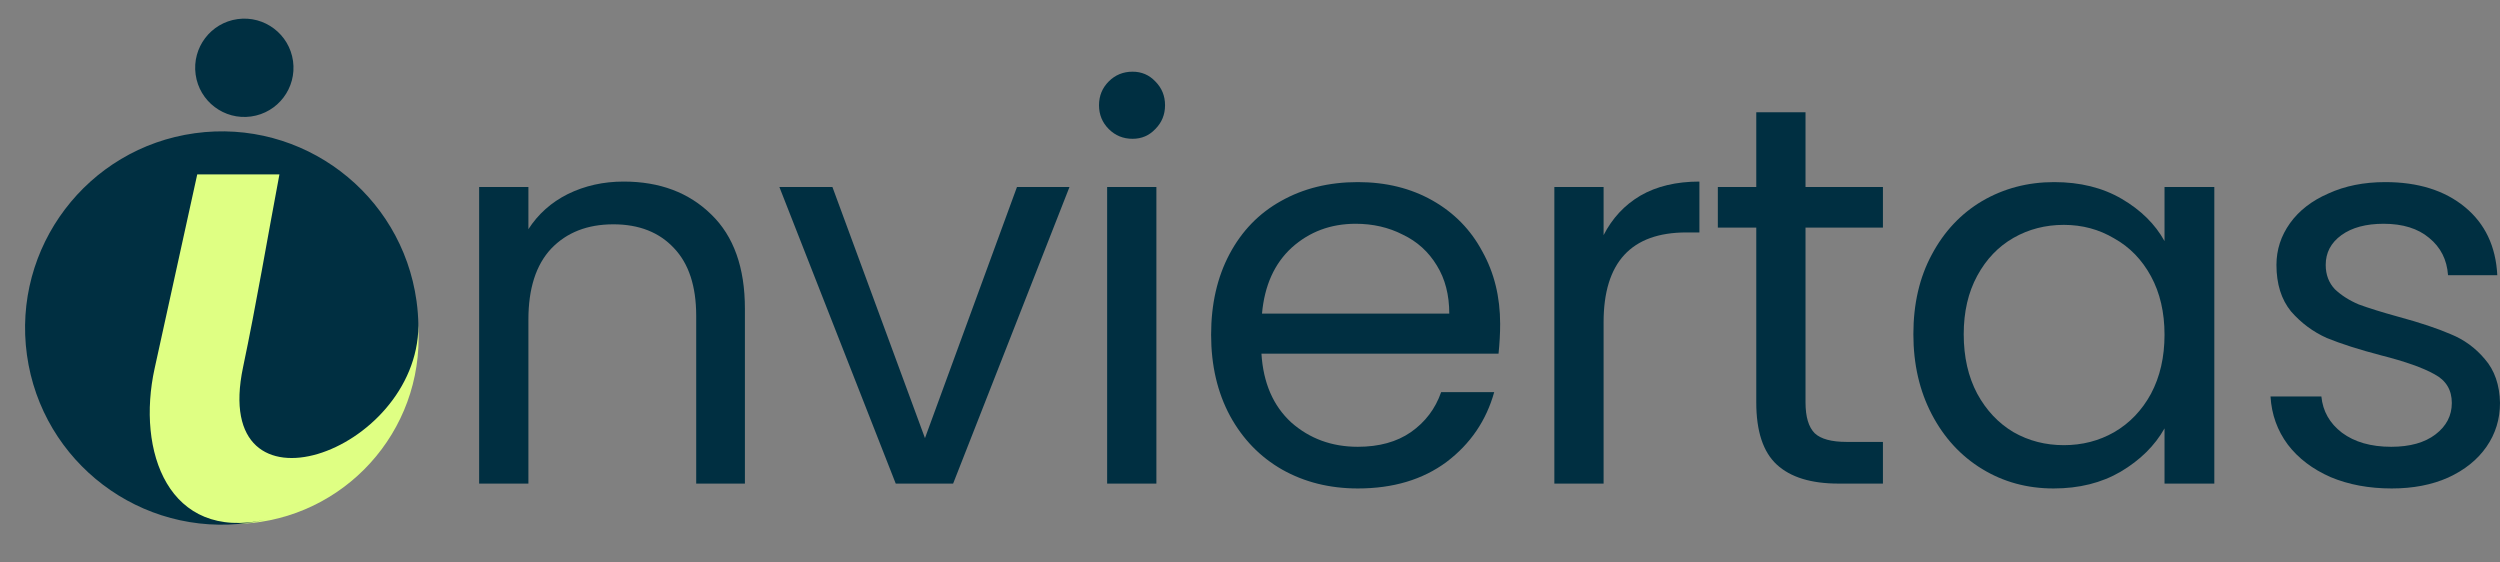
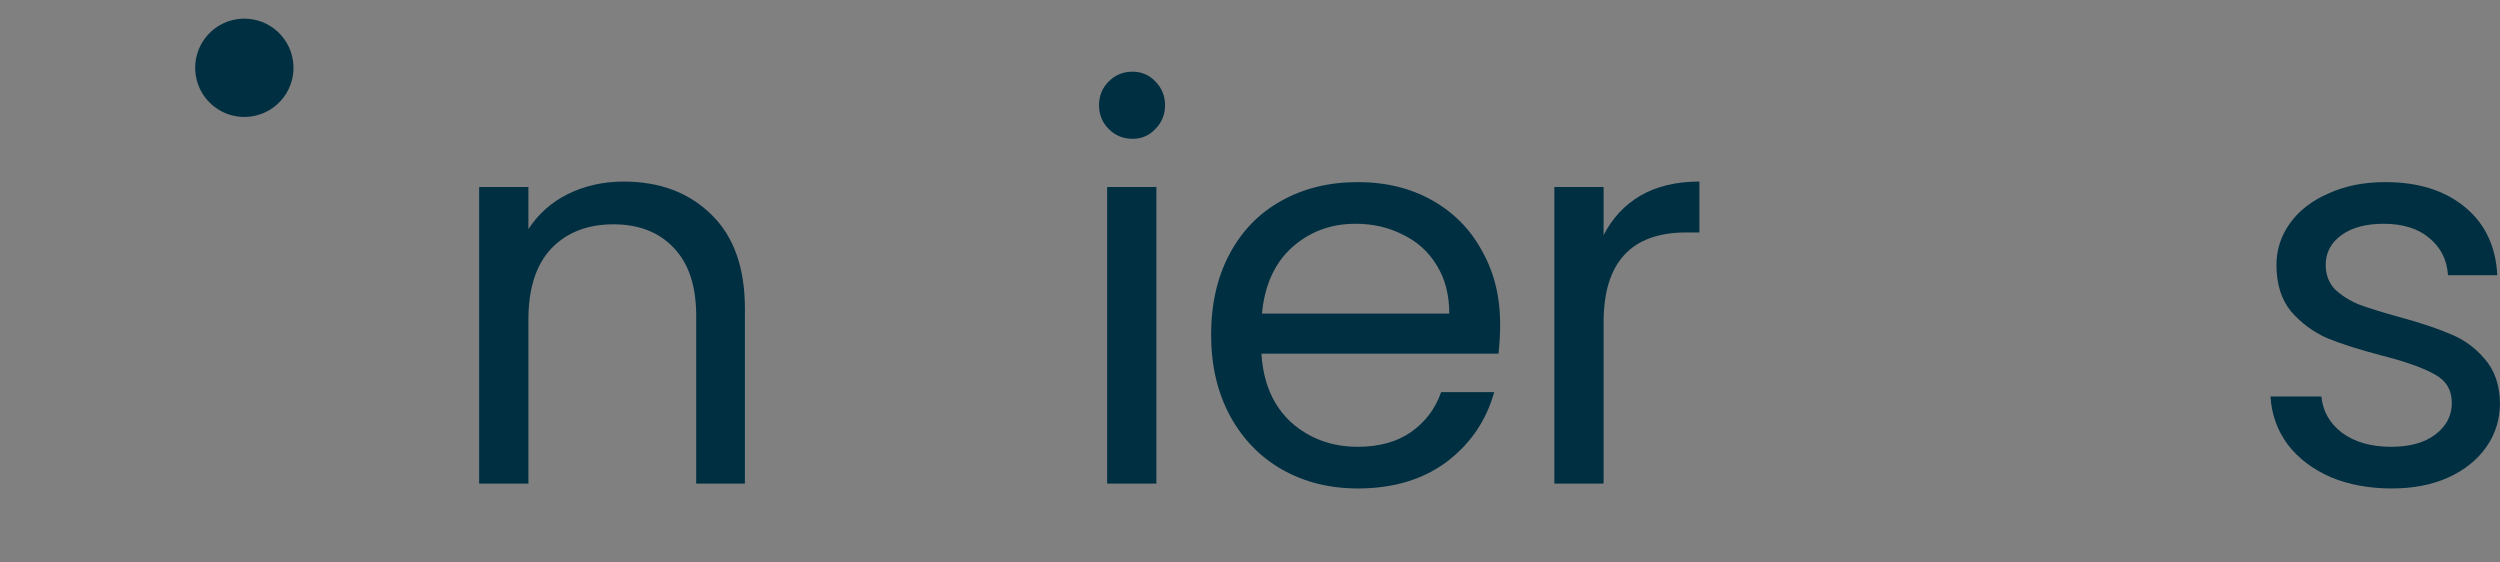
<svg xmlns="http://www.w3.org/2000/svg" width="169" height="38" viewBox="0 0 169 38" fill="none">
  <rect x="0" y="0" width="169" height="38" fill="#808080" stroke="none" />
-   <circle cx="15.721" cy="22.845" r="12.577" fill="#DFFF83" />
  <path fill-rule="evenodd" clip-rule="evenodd" d="M16.061 1.291C17.88 1.04 19.557 2.31 19.809 4.128C20.06 5.946 18.79 7.624 16.972 7.875C15.154 8.127 13.476 6.857 13.225 5.039C12.973 3.22 14.243 1.543 16.061 1.291Z" fill="#002F41" />
-   <path fill-rule="evenodd" clip-rule="evenodd" d="M13.169 9.006C20.441 8 27.153 13.081 28.158 20.353C28.236 20.916 28.277 21.474 28.284 22.027C28.21 30.659 14.176 35.553 16.43 24.827C17.34 20.499 18.069 16.136 18.889 11.79L13.333 11.79C12.428 15.896 11.359 20.794 10.454 24.9C9.218 30.514 11.38 36.587 17.949 35.135C17.576 35.219 17.197 35.289 16.811 35.343C9.538 36.349 2.827 31.268 1.821 23.996C0.815 16.723 5.896 10.012 13.169 9.006Z" fill="#002F41" />
  <path d="M42.16 12.274C44.599 12.274 46.575 13.018 48.088 14.505C49.6 15.969 50.356 18.091 50.356 20.872V32.691H47.063V21.348C47.063 19.348 46.563 17.823 45.563 16.774C44.563 15.701 43.197 15.164 41.465 15.164C39.709 15.164 38.306 15.713 37.257 16.811C36.232 17.908 35.72 19.506 35.72 21.604V32.691H32.39V12.639H35.72V15.493C36.379 14.469 37.269 13.676 38.391 13.115C39.538 12.554 40.794 12.274 42.16 12.274Z" fill="#002F41" />
-   <path d="M62.528 29.617L68.748 12.639H72.298L64.431 32.691H60.552L52.685 12.639H56.271L62.528 29.617Z" fill="#002F41" />
  <path d="M76.562 9.383C75.928 9.383 75.391 9.163 74.952 8.724C74.513 8.285 74.293 7.748 74.293 7.114C74.293 6.48 74.513 5.943 74.952 5.504C75.391 5.065 75.928 4.846 76.562 4.846C77.172 4.846 77.684 5.065 78.099 5.504C78.538 5.943 78.757 6.48 78.757 7.114C78.757 7.748 78.538 8.285 78.099 8.724C77.684 9.163 77.172 9.383 76.562 9.383ZM78.172 12.639V32.691H74.842V12.639H78.172Z" fill="#002F41" />
  <path d="M101.41 21.897C101.41 22.531 101.374 23.202 101.301 23.909H85.274C85.396 25.885 86.067 27.434 87.287 28.556C88.531 29.654 90.031 30.203 91.787 30.203C93.226 30.203 94.422 29.873 95.373 29.215C96.349 28.532 97.032 27.629 97.422 26.507H101.008C100.471 28.434 99.398 30.008 97.788 31.227C96.178 32.422 94.178 33.02 91.787 33.02C89.884 33.02 88.177 32.593 86.664 31.739C85.176 30.886 84.005 29.678 83.152 28.117C82.298 26.532 81.871 24.702 81.871 22.628C81.871 20.555 82.286 18.738 83.115 17.177C83.945 15.615 85.103 14.42 86.591 13.591C88.104 12.737 89.836 12.31 91.787 12.31C93.69 12.31 95.373 12.725 96.837 13.554C98.3 14.383 99.422 15.53 100.203 16.994C101.008 18.433 101.41 20.067 101.41 21.897ZM97.971 21.201C97.971 19.933 97.69 18.848 97.129 17.945C96.568 17.018 95.8 16.323 94.824 15.859C93.873 15.371 92.812 15.127 91.641 15.127C89.957 15.127 88.518 15.664 87.323 16.738C86.152 17.811 85.481 19.299 85.311 21.201H97.971Z" fill="#002F41" />
  <path d="M108.403 15.896C108.989 14.749 109.818 13.859 110.891 13.225C111.989 12.591 113.319 12.274 114.88 12.274V15.713H114.002C110.269 15.713 108.403 17.738 108.403 21.787V32.691H105.074V12.639H108.403V15.896Z" fill="#002F41" />
-   <path d="M122.053 15.384V27.202C122.053 28.178 122.261 28.873 122.675 29.288C123.09 29.678 123.81 29.873 124.834 29.873H127.286V32.691H124.285C122.431 32.691 121.041 32.264 120.114 31.41C119.187 30.556 118.724 29.154 118.724 27.202V15.384H116.126V12.639H118.724V7.59H122.053V12.639H127.286V15.384H122.053Z" fill="#002F41" />
-   <path d="M129.344 22.592C129.344 20.543 129.759 18.75 130.588 17.213C131.418 15.652 132.552 14.444 133.991 13.591C135.455 12.737 137.077 12.31 138.858 12.31C140.614 12.31 142.139 12.688 143.431 13.444C144.724 14.201 145.688 15.152 146.322 16.298V12.639H149.688V32.691H146.322V28.959C145.663 30.13 144.675 31.105 143.358 31.886C142.065 32.642 140.553 33.02 138.821 33.02C137.04 33.02 135.43 32.581 133.991 31.703C132.552 30.825 131.418 29.593 130.588 28.007C129.759 26.422 129.344 24.617 129.344 22.592ZM146.322 22.628C146.322 21.116 146.017 19.799 145.407 18.677C144.797 17.555 143.968 16.701 142.919 16.116C141.895 15.506 140.76 15.201 139.516 15.201C138.272 15.201 137.138 15.493 136.113 16.079C135.089 16.664 134.272 17.518 133.662 18.64C133.052 19.762 132.747 21.079 132.747 22.592C132.747 24.129 133.052 25.47 133.662 26.617C134.272 27.739 135.089 28.605 136.113 29.215C137.138 29.8 138.272 30.093 139.516 30.093C140.76 30.093 141.895 29.8 142.919 29.215C143.968 28.605 144.797 27.739 145.407 26.617C146.017 25.47 146.322 24.141 146.322 22.628Z" fill="#002F41" />
  <path d="M161.682 33.02C160.145 33.02 158.767 32.764 157.547 32.252C156.328 31.715 155.364 30.983 154.657 30.056C153.949 29.105 153.559 28.02 153.486 26.8H156.925C157.023 27.8 157.486 28.617 158.316 29.251C159.169 29.886 160.279 30.203 161.645 30.203C162.914 30.203 163.914 29.922 164.646 29.361C165.378 28.8 165.743 28.093 165.743 27.239C165.743 26.361 165.353 25.714 164.573 25.3C163.792 24.86 162.585 24.434 160.95 24.019C159.462 23.629 158.242 23.238 157.291 22.848C156.364 22.433 155.559 21.836 154.876 21.055C154.218 20.25 153.888 19.201 153.888 17.908C153.888 16.884 154.193 15.945 154.803 15.091C155.413 14.237 156.279 13.566 157.401 13.079C158.523 12.566 159.804 12.31 161.243 12.31C163.463 12.31 165.256 12.871 166.622 13.993C167.988 15.115 168.719 16.652 168.817 18.604H165.487C165.414 17.555 164.987 16.713 164.207 16.079C163.45 15.445 162.426 15.127 161.133 15.127C159.938 15.127 158.986 15.384 158.279 15.896C157.572 16.408 157.218 17.079 157.218 17.908C157.218 18.567 157.425 19.116 157.84 19.555C158.279 19.97 158.816 20.311 159.45 20.579C160.109 20.823 161.011 21.104 162.158 21.421C163.597 21.811 164.768 22.202 165.67 22.592C166.573 22.958 167.341 23.519 167.975 24.275C168.634 25.031 168.976 26.019 169 27.239C169 28.337 168.695 29.325 168.085 30.203C167.475 31.081 166.609 31.776 165.487 32.288C164.39 32.776 163.121 33.02 161.682 33.02Z" fill="#002F41" />
</svg>